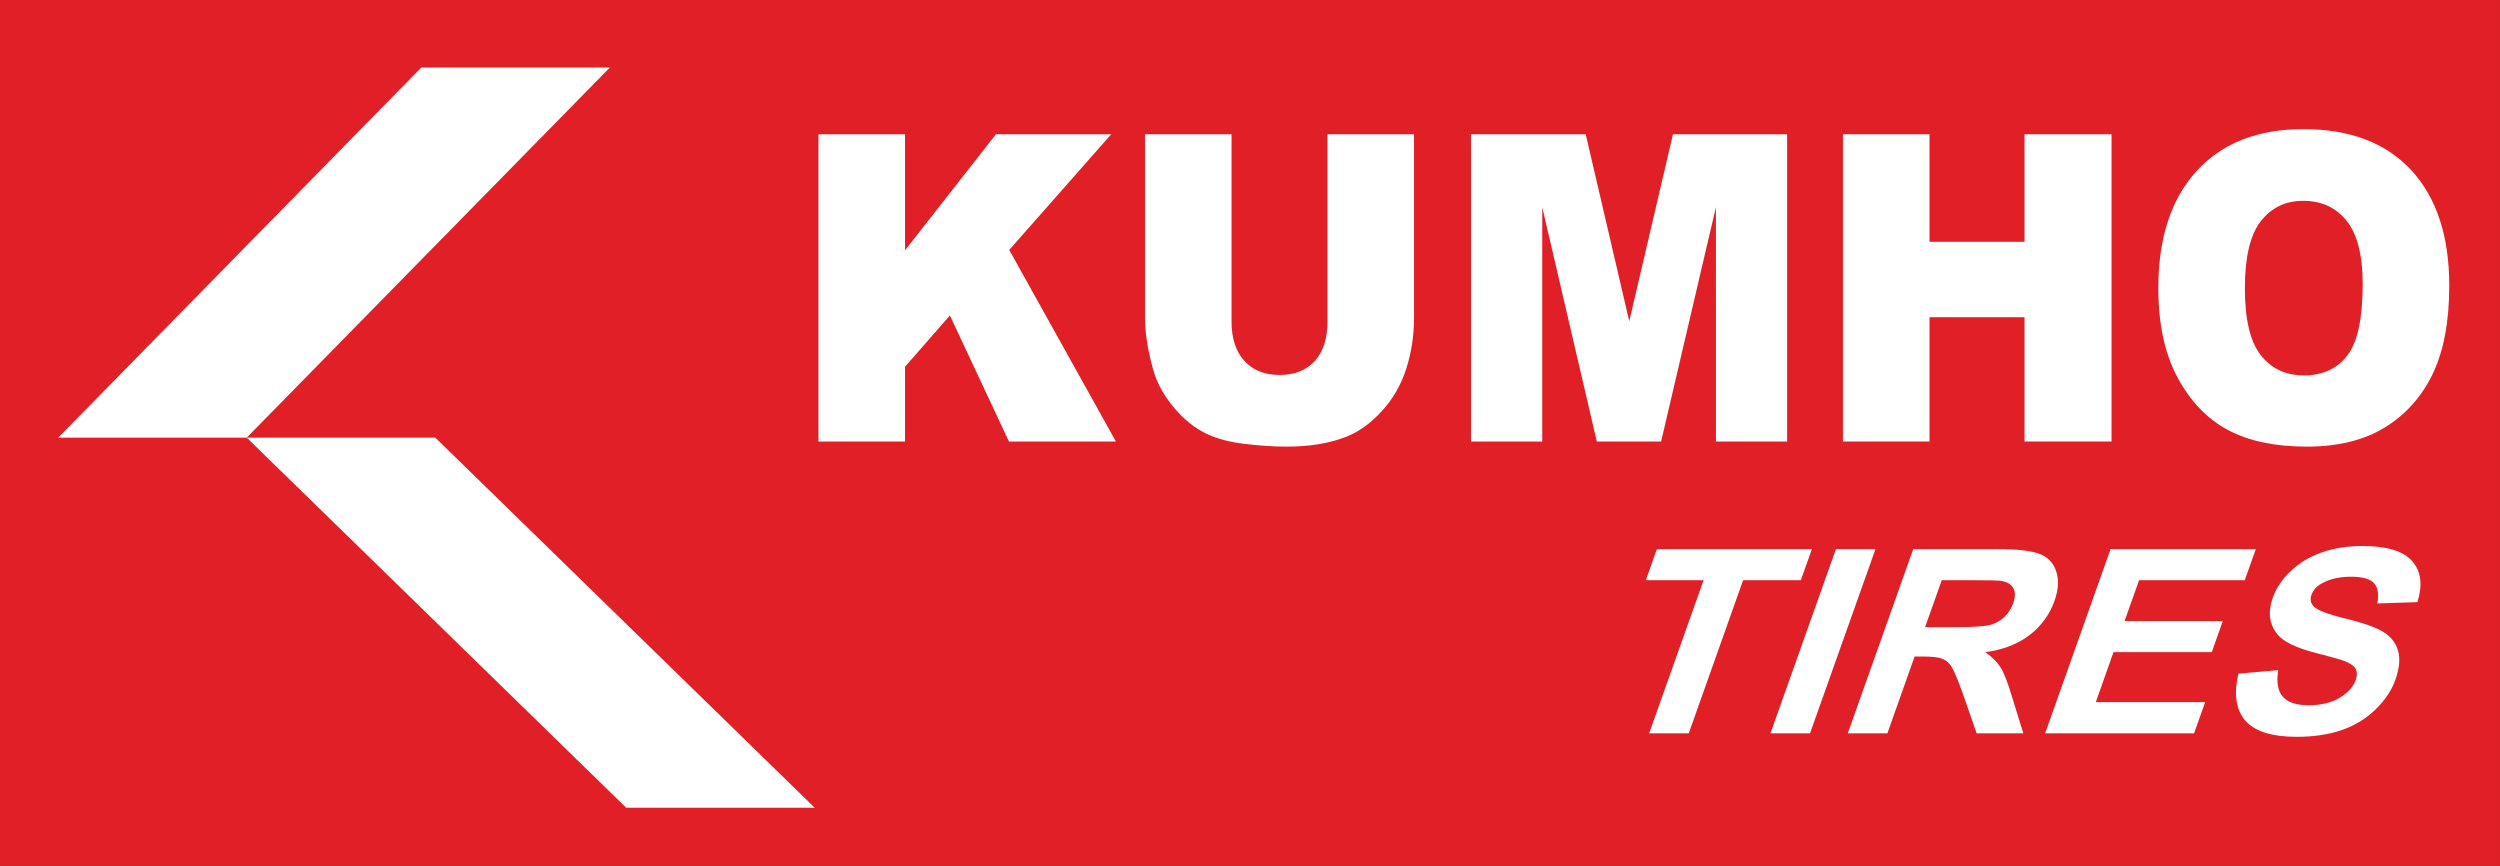
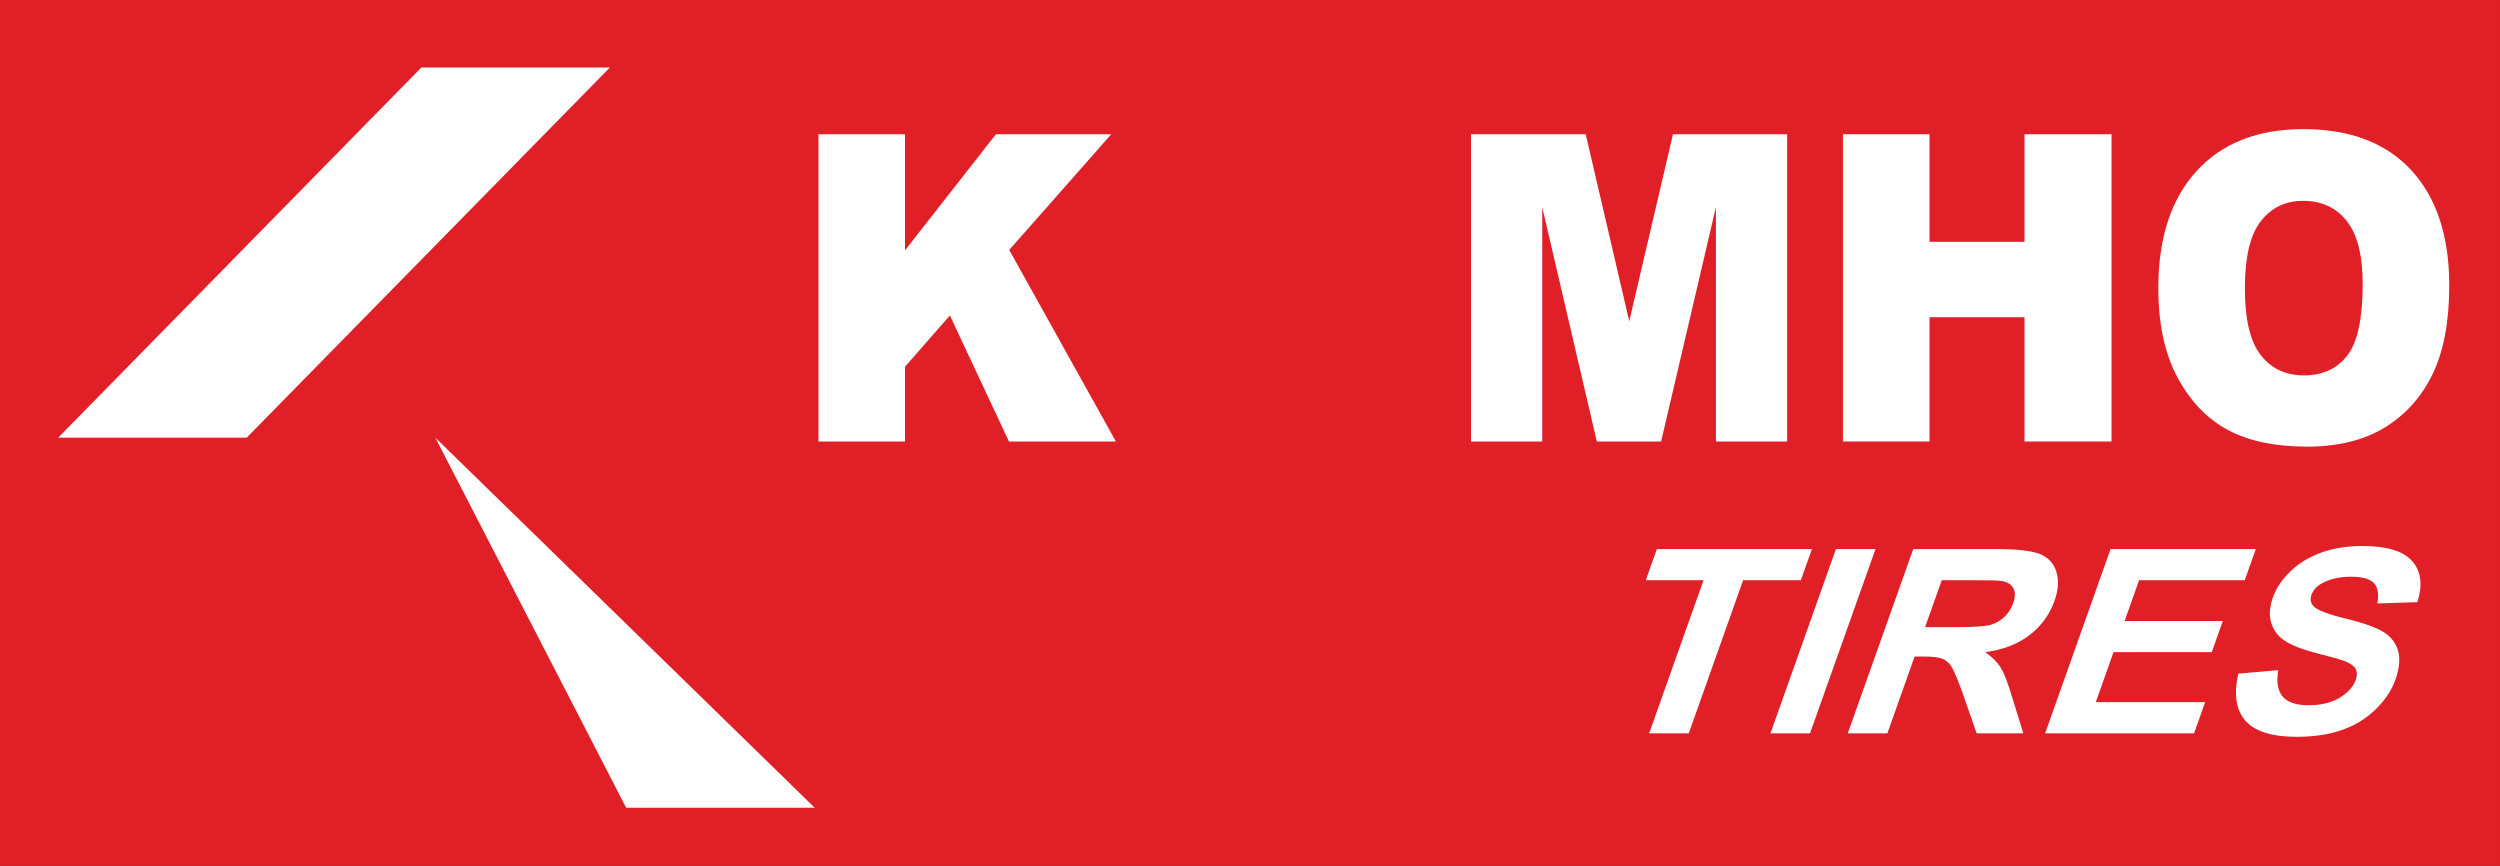
<svg xmlns="http://www.w3.org/2000/svg" width="242.4pt" height="83.96pt" viewBox="0 0 242.4 83.96" version="1.1">
  <rect x="0" y="0" width="242.4" height="83.96" fill="#333333" stroke="none" />
  <defs>
    <clipPath id="clip1">
      <path d="M 0 0 L 242.398 0 L 242.398 83.961 L 0 83.961 Z M 0 0 " />
    </clipPath>
  </defs>
  <g id="surface1">
    <g clip-path="url(#clip1)" clip-rule="nonzero">
      <path style=" stroke:none;fill-rule:nonzero;fill:rgb(88.199%,12.199%,14.899%);fill-opacity:1;" d="M 242.398 83.961 L 0 83.961 L 0 0 L 242.398 0 L 242.398 83.961 " />
    </g>
    <path style=" stroke:none;fill-rule:nonzero;fill:rgb(100%,100%,100%);fill-opacity:1;" d="M 79.355 13.016 L 87.75 13.016 L 87.75 24.273 L 96.566 13.016 L 107.746 13.016 L 97.855 24.234 L 108.199 42.809 L 97.828 42.809 L 92.102 30.586 L 87.75 35.559 L 87.75 42.809 L 79.355 42.809 L 79.355 13.016 " />
-     <path style=" stroke:none;fill-rule:nonzero;fill:rgb(100%,100%,100%);fill-opacity:1;" d="M 128.711 13.016 L 137.105 13.016 L 137.105 30.758 C 137.105 32.52 136.855 34.18 136.352 35.742 C 135.852 37.309 135.066 38.676 133.996 39.844 C 132.926 41.016 131.801 41.836 130.625 42.312 C 128.992 42.973 127.027 43.305 124.738 43.305 C 123.414 43.305 121.969 43.203 120.402 43.004 C 118.836 42.797 117.527 42.395 116.477 41.793 C 115.422 41.191 114.461 40.336 113.586 39.227 C 112.715 38.117 112.117 36.973 111.797 35.793 C 111.273 33.898 111.016 32.223 111.016 30.758 L 111.016 13.016 L 119.41 13.016 L 119.41 31.18 C 119.41 32.805 119.82 34.07 120.645 34.984 C 121.469 35.898 122.609 36.355 124.07 36.355 C 125.516 36.355 126.652 35.906 127.477 35.004 C 128.297 34.105 128.711 32.828 128.711 31.18 L 128.711 13.016 " />
    <path style=" stroke:none;fill-rule:nonzero;fill:rgb(100%,100%,100%);fill-opacity:1;" d="M 142.629 13.016 L 153.75 13.016 L 157.973 31.145 L 162.211 13.016 L 173.281 13.016 L 173.281 42.809 L 166.375 42.809 L 166.375 20.09 L 161.062 42.809 L 154.828 42.809 L 149.535 20.09 L 149.535 42.809 L 142.629 42.809 L 142.629 13.016 " />
    <path style=" stroke:none;fill-rule:nonzero;fill:rgb(100%,100%,100%);fill-opacity:1;" d="M 178.691 13.016 L 187.086 13.016 L 187.086 23.445 L 196.297 23.445 L 196.297 13.016 L 204.734 13.016 L 204.734 42.809 L 196.297 42.809 L 196.297 30.758 L 187.086 30.758 L 187.086 42.809 L 178.691 42.809 L 178.691 13.016 " />
    <path style=" stroke:none;fill-rule:nonzero;fill:rgb(100%,100%,100%);fill-opacity:1;" d="M 217.664 27.957 C 217.664 30.961 218.176 33.117 219.199 34.43 C 220.227 35.742 221.621 36.398 223.383 36.398 C 225.195 36.398 226.602 35.758 227.594 34.469 C 228.586 33.188 229.086 30.879 229.086 27.551 C 229.086 24.75 228.566 22.703 227.527 21.41 C 226.492 20.117 225.086 19.473 223.309 19.473 C 221.609 19.473 220.242 20.129 219.211 21.441 C 218.18 22.754 217.664 24.926 217.664 27.957 Z M 209.27 27.934 C 209.27 23.074 210.508 19.289 212.984 16.582 C 215.457 13.875 218.906 12.52 223.328 12.52 C 227.859 12.52 231.352 13.852 233.805 16.512 C 236.254 19.172 237.48 22.898 237.48 27.691 C 237.48 31.168 236.945 34.023 235.875 36.25 C 234.801 38.477 233.254 40.207 231.23 41.449 C 229.207 42.688 226.684 43.305 223.664 43.305 C 220.59 43.305 218.051 42.77 216.039 41.703 C 214.027 40.633 212.395 38.941 211.145 36.625 C 209.895 34.309 209.27 31.414 209.27 27.934 " />
    <path style=" stroke:none;fill-rule:nonzero;fill:rgb(100%,100%,100%);fill-opacity:1;" d="M 159.902 71.102 L 165.176 56.258 L 159.578 56.258 L 160.652 53.238 L 175.684 53.238 L 174.609 56.258 L 169.012 56.258 L 163.742 71.102 L 159.902 71.102 " />
    <path style=" stroke:none;fill-rule:nonzero;fill:rgb(100%,100%,100%);fill-opacity:1;" d="M 171.664 71.102 L 178.012 53.238 L 181.848 53.238 L 175.5 71.102 L 171.664 71.102 " />
    <path style=" stroke:none;fill-rule:nonzero;fill:rgb(100%,100%,100%);fill-opacity:1;" d="M 186.656 60.809 L 189.48 60.809 C 191.312 60.809 192.484 60.734 192.992 60.586 C 193.5 60.441 193.949 60.188 194.332 59.828 C 194.719 59.469 195.008 59.02 195.199 58.484 C 195.414 57.879 195.418 57.391 195.207 57.02 C 195 56.648 194.605 56.414 194.02 56.32 C 193.723 56.277 192.801 56.258 191.254 56.258 L 188.273 56.258 Z M 179.16 71.102 L 185.508 53.238 L 193.551 53.238 C 195.574 53.238 196.988 53.398 197.789 53.719 C 198.594 54.039 199.125 54.613 199.383 55.434 C 199.641 56.258 199.582 57.195 199.207 58.254 C 198.73 59.594 197.922 60.703 196.785 61.578 C 195.648 62.453 194.215 63.004 192.492 63.234 C 193.145 63.688 193.645 64.188 193.984 64.727 C 194.32 65.27 194.695 66.238 195.105 67.625 L 196.18 71.102 L 191.656 71.102 L 190.293 67.191 C 189.793 65.816 189.422 64.949 189.188 64.594 C 188.949 64.234 188.648 63.992 188.289 63.859 C 187.93 63.723 187.309 63.656 186.422 63.656 L 185.641 63.656 L 183 71.102 L 179.16 71.102 " />
    <path style=" stroke:none;fill-rule:nonzero;fill:rgb(100%,100%,100%);fill-opacity:1;" d="M 198.297 71.102 L 204.641 53.238 L 218.727 53.238 L 217.652 56.258 L 207.406 56.258 L 206 60.211 L 215.523 60.211 L 214.453 63.234 L 204.926 63.234 L 203.207 68.082 L 213.812 68.082 L 212.738 71.102 L 198.297 71.102 " />
    <path style=" stroke:none;fill-rule:nonzero;fill:rgb(100%,100%,100%);fill-opacity:1;" d="M 217.031 65.316 L 220.898 64.977 C 220.707 66.148 220.855 67.008 221.344 67.559 C 221.832 68.105 222.66 68.379 223.824 68.379 C 225.055 68.379 226.066 68.133 226.867 67.645 C 227.664 67.156 228.18 66.582 228.414 65.93 C 228.562 65.508 228.559 65.148 228.402 64.855 C 228.242 64.562 227.875 64.305 227.301 64.086 C 226.906 63.938 225.977 63.68 224.52 63.305 C 222.645 62.82 221.418 62.234 220.84 61.531 C 220.027 60.547 219.871 59.348 220.375 57.934 C 220.699 57.02 221.273 56.168 222.105 55.375 C 222.934 54.582 223.938 53.977 225.113 53.562 C 226.289 53.148 227.605 52.941 229.062 52.941 C 231.438 52.941 233.051 53.434 233.902 54.426 C 234.754 55.41 234.914 56.734 234.387 58.383 L 230.508 58.512 C 230.672 57.59 230.555 56.926 230.164 56.523 C 229.77 56.121 229.035 55.918 227.957 55.918 C 226.848 55.918 225.902 56.133 225.125 56.566 C 224.621 56.84 224.285 57.211 224.121 57.68 C 223.973 58.102 224.031 58.465 224.305 58.766 C 224.648 59.148 225.68 59.551 227.391 59.965 C 229.105 60.383 230.328 60.812 231.062 61.254 C 231.797 61.695 232.277 62.305 232.508 63.07 C 232.738 63.84 232.656 64.789 232.254 65.918 C 231.891 66.941 231.246 67.902 230.324 68.797 C 229.402 69.691 228.312 70.355 227.051 70.789 C 225.793 71.223 224.34 71.441 222.691 71.441 C 220.289 71.441 218.633 70.922 217.715 69.879 C 216.801 68.832 216.57 67.316 217.031 65.316 " />
    <path style=" stroke:none;fill-rule:nonzero;fill:rgb(100%,100%,100%);fill-opacity:1;" d="M 59.133 6.547 L 40.852 6.547 L 5.645 42.434 L 23.922 42.434 L 59.133 6.547 " />
-     <path style=" stroke:none;fill-rule:nonzero;fill:rgb(100%,100%,100%);fill-opacity:1;" d="M 42.207 42.434 L 23.922 42.434 L 60.711 78.316 L 78.992 78.316 L 42.207 42.434 " />
+     <path style=" stroke:none;fill-rule:nonzero;fill:rgb(100%,100%,100%);fill-opacity:1;" d="M 42.207 42.434 L 60.711 78.316 L 78.992 78.316 L 42.207 42.434 " />
  </g>
</svg>